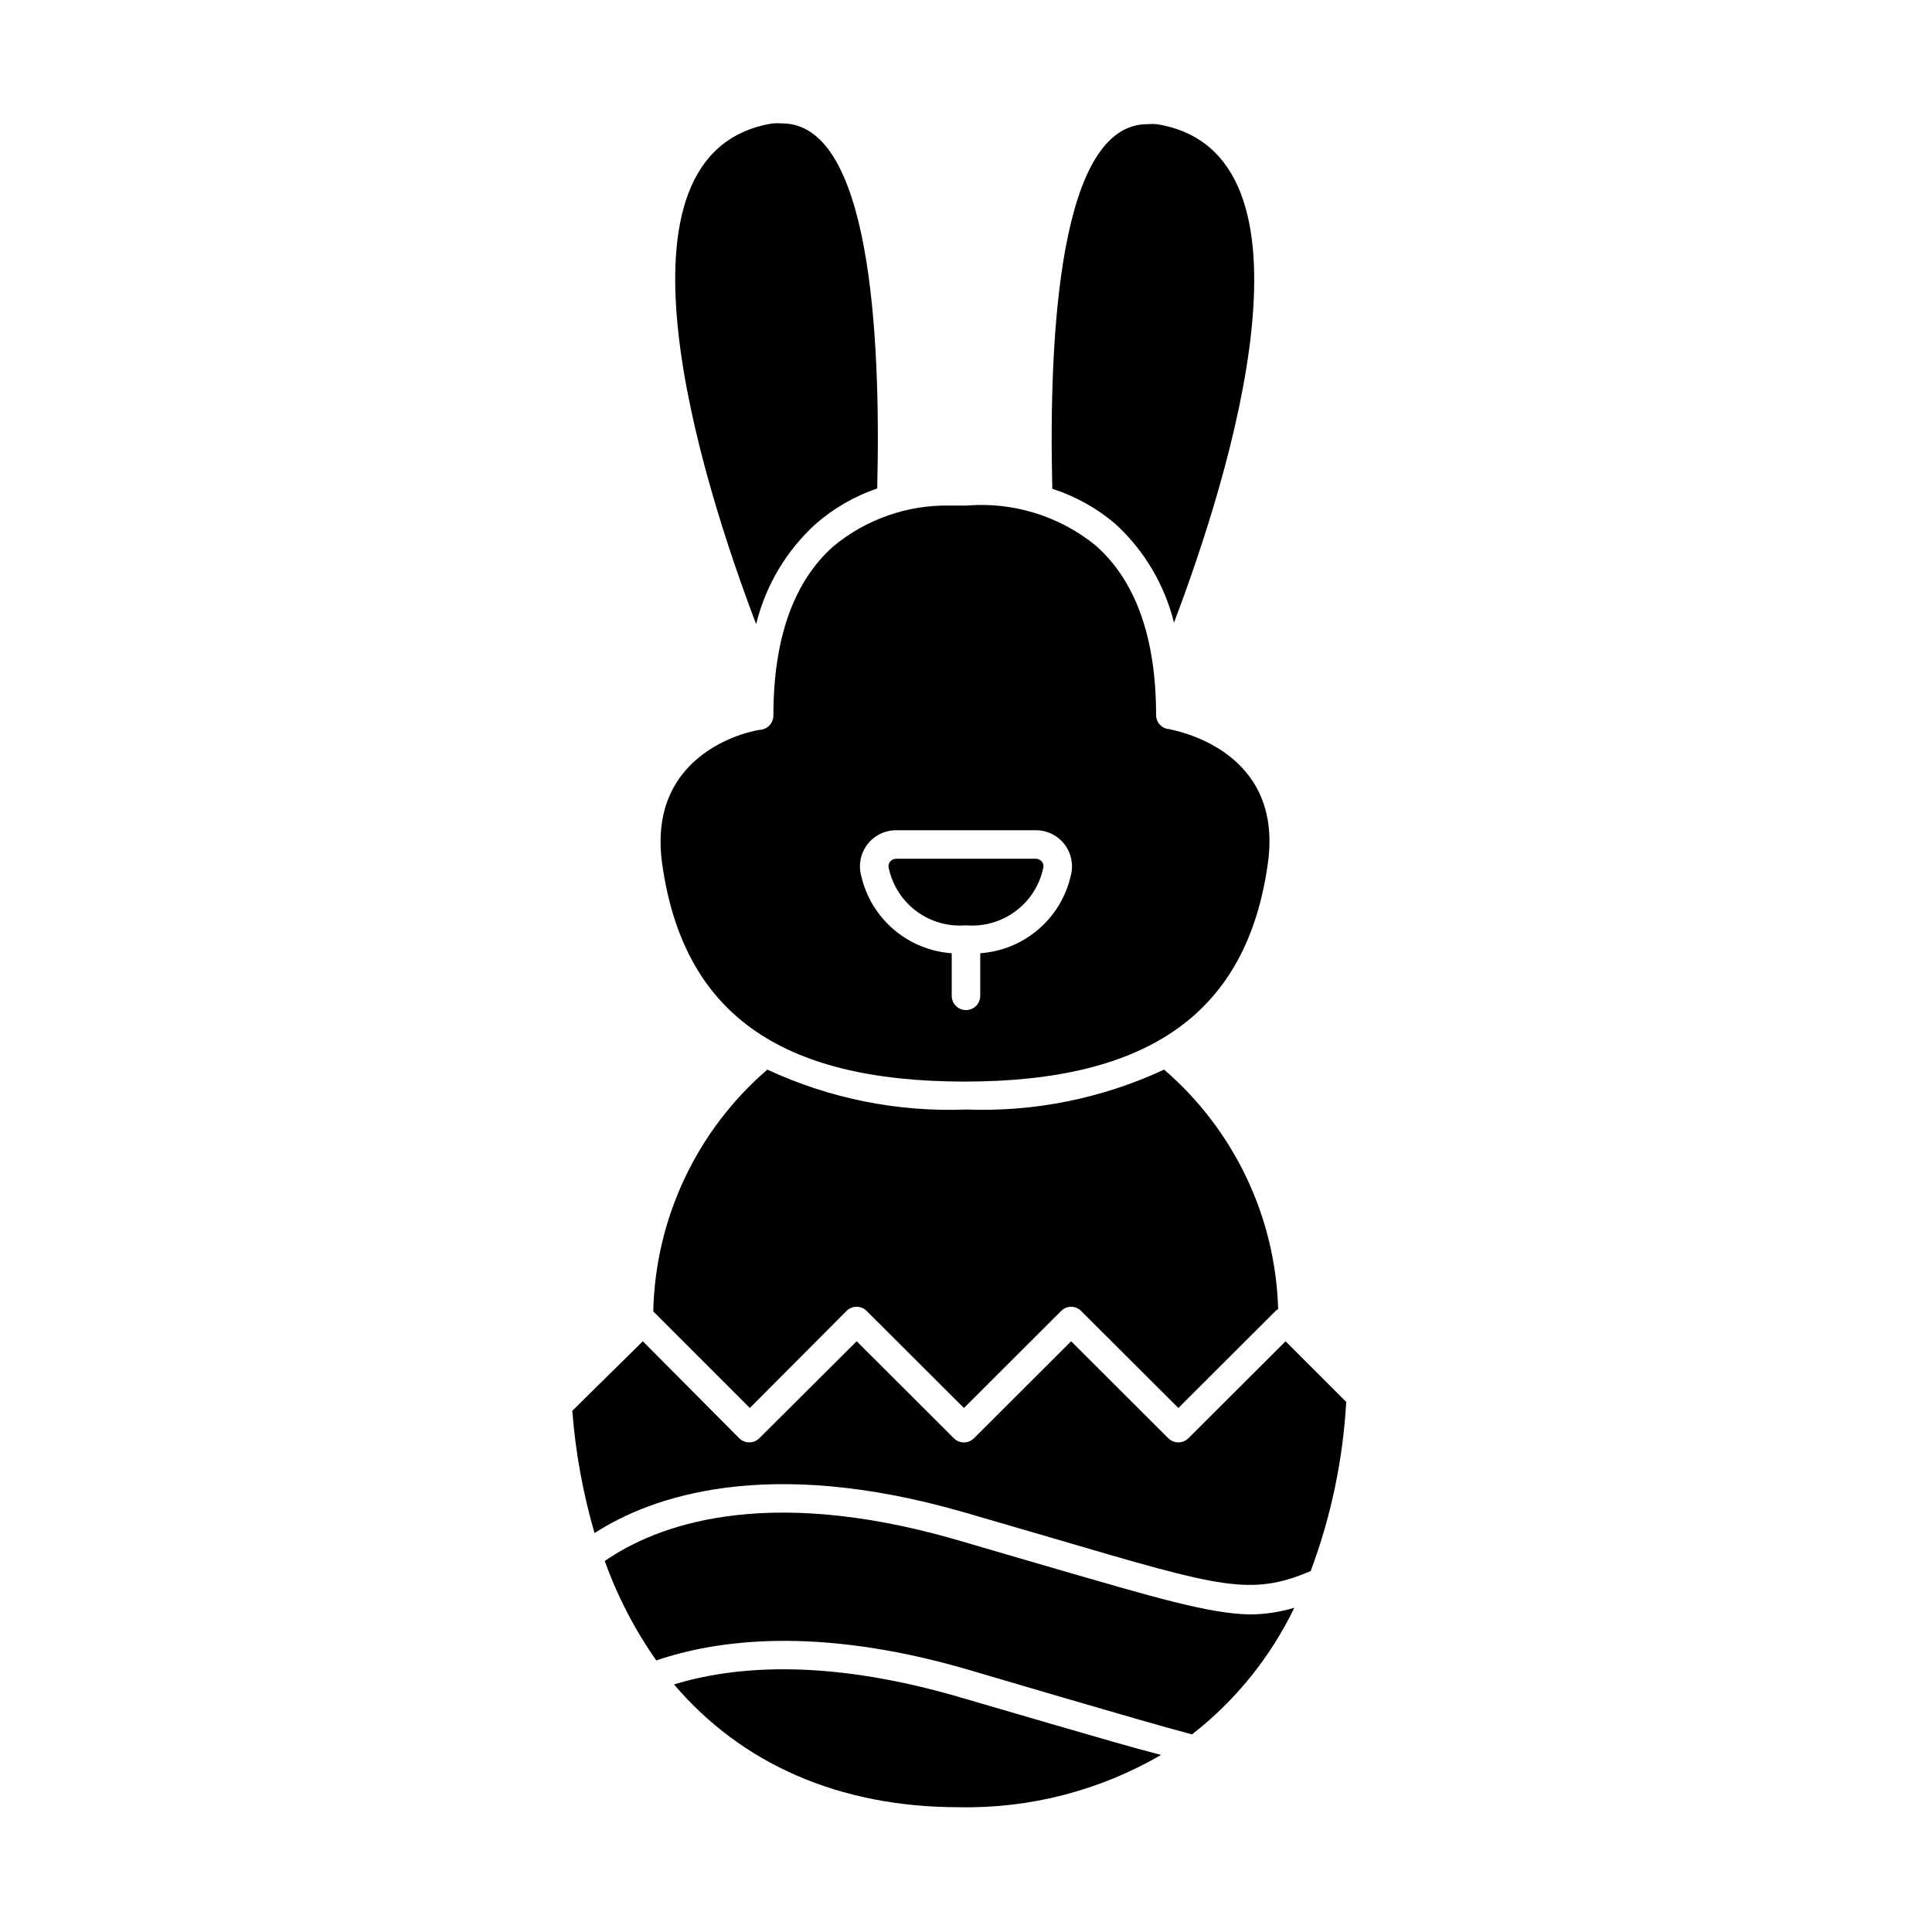
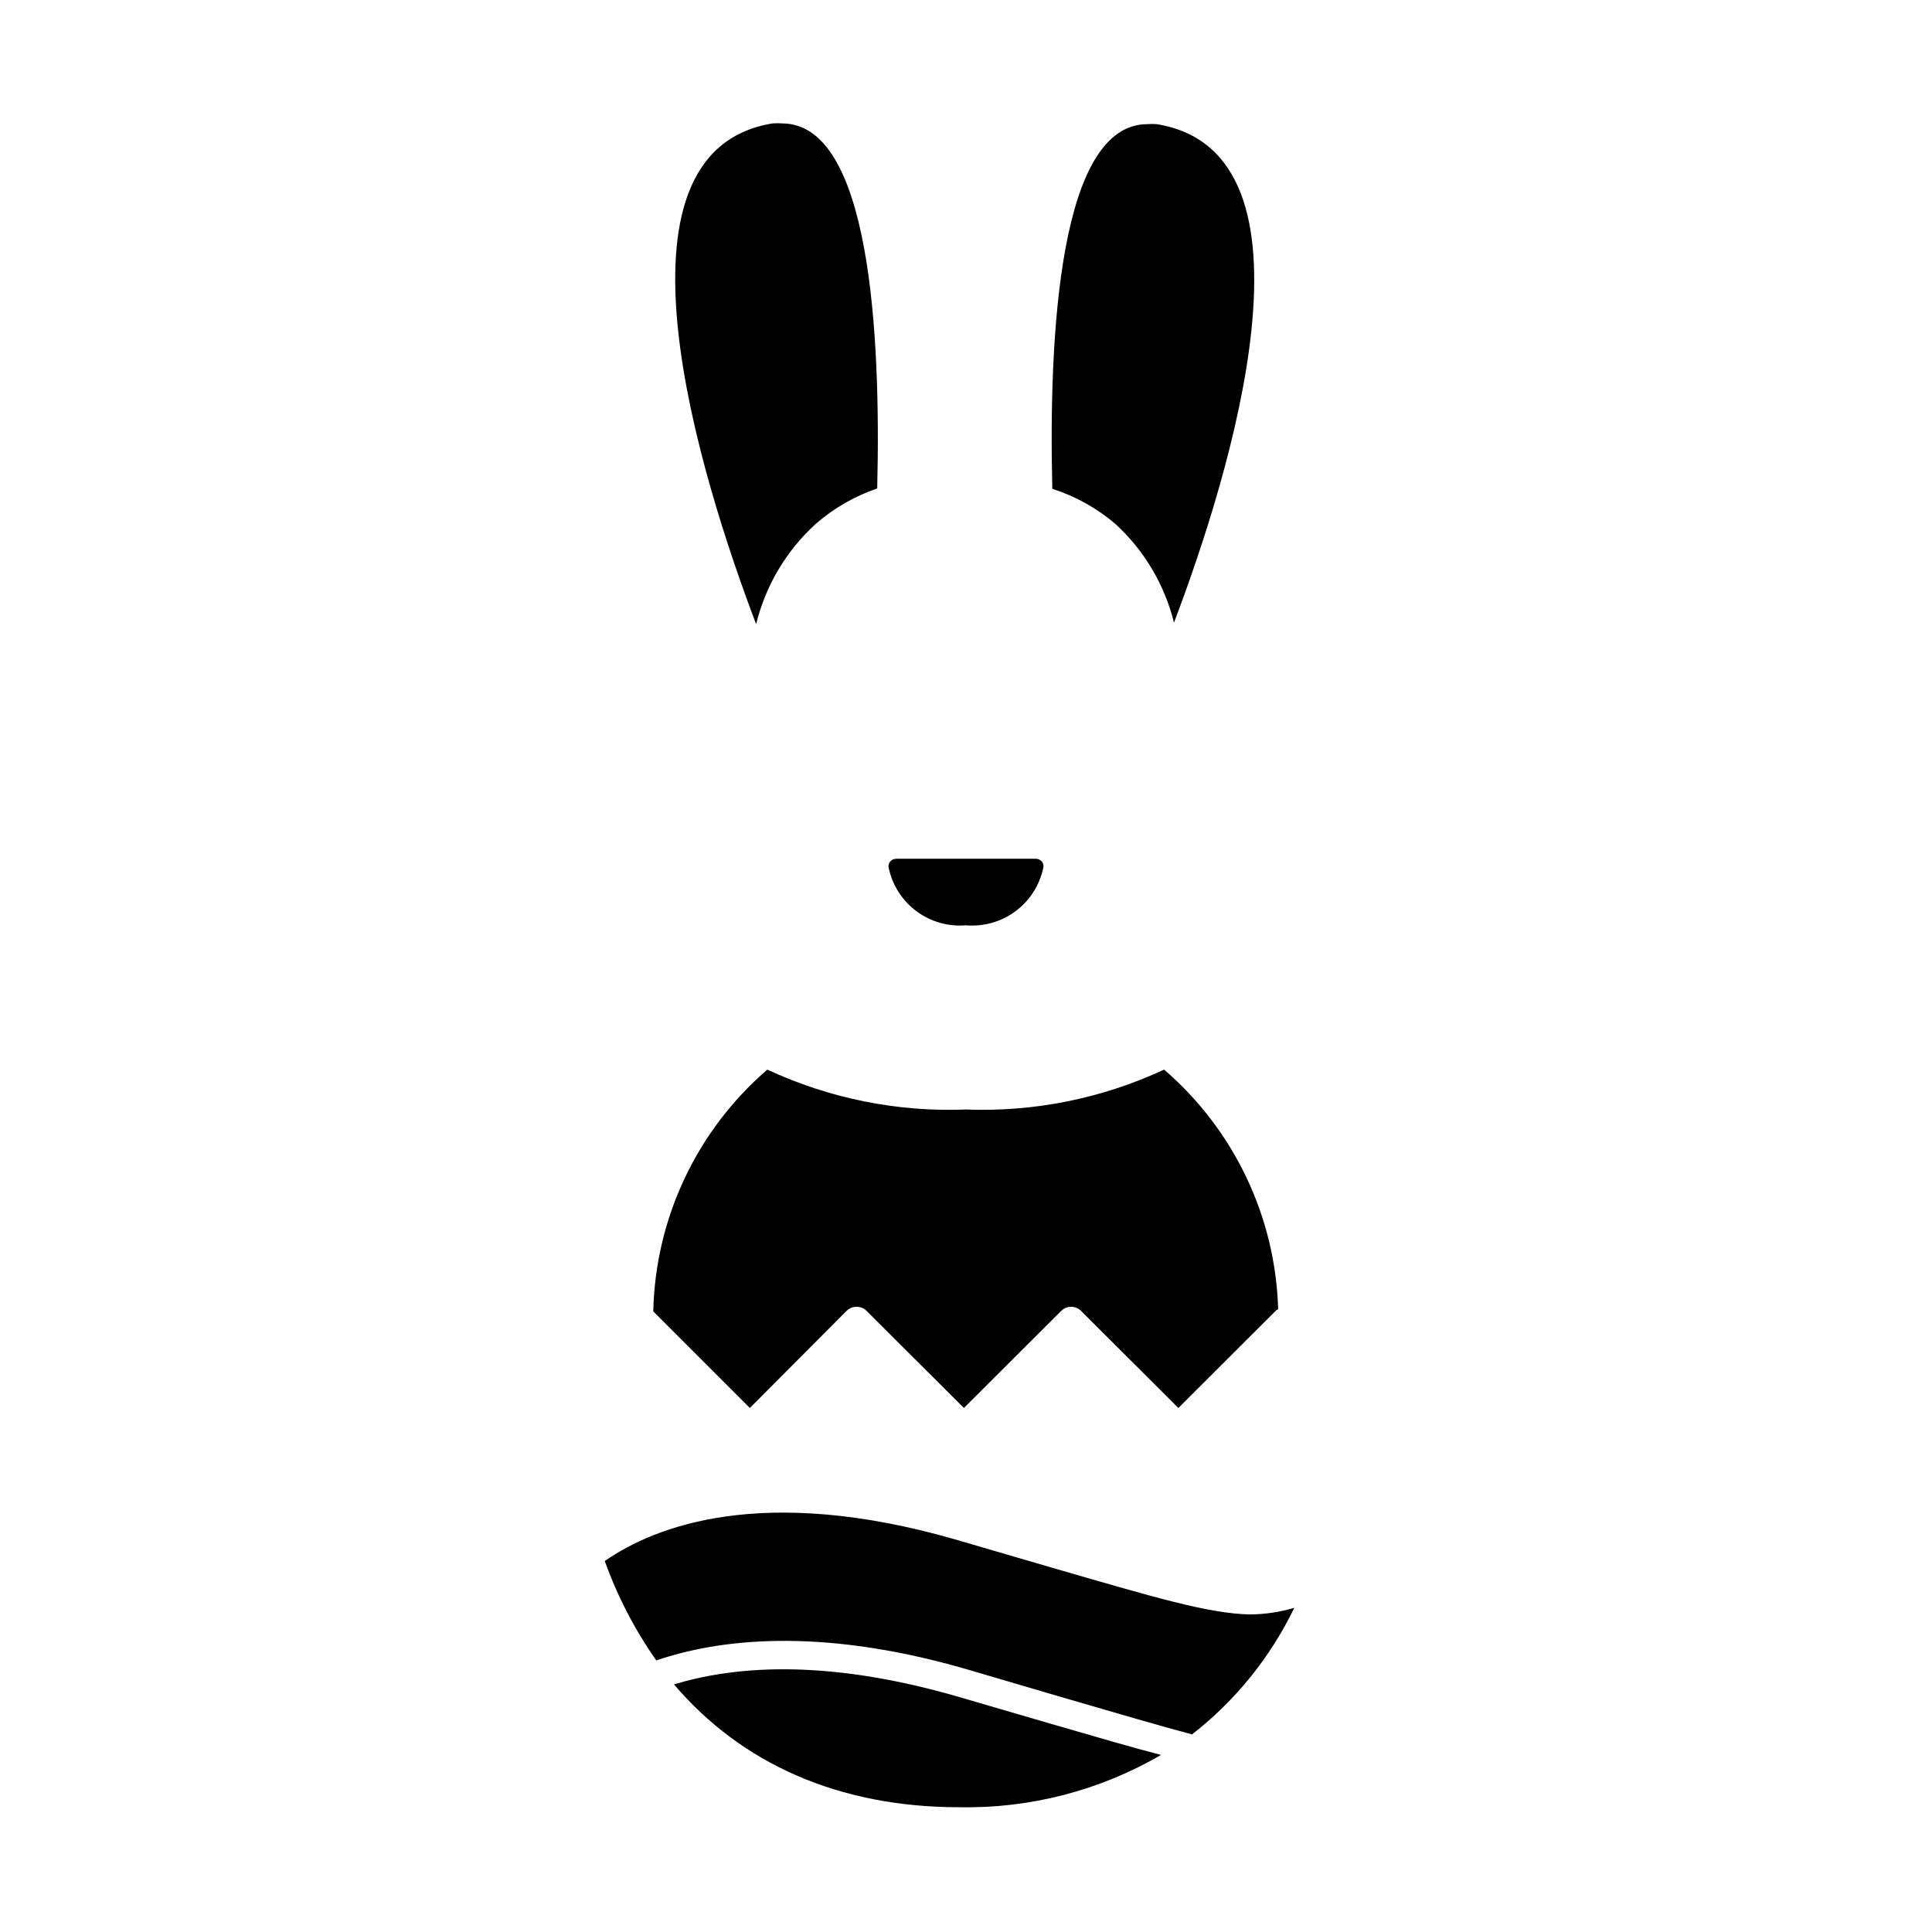
<svg xmlns="http://www.w3.org/2000/svg" fill="#000000" width="800px" height="800px" version="1.1" viewBox="144 144 512 512">
  <g>
    <path d="m368.31 491.44c0.711-0.723 1.684-1.133 2.695-1.133 1.016 0 1.984 0.41 2.695 1.133l25.746 25.695 25.742-25.695c0.703-0.723 1.668-1.129 2.672-1.129s1.969 0.406 2.672 1.129l25.746 25.695 25.746-25.695h-0.004c0.199-0.215 0.438-0.383 0.703-0.504-0.707-24.469-11.68-47.508-30.227-63.48-16.41 7.644-34.406 11.27-52.496 10.578-18.141 0.711-36.191-2.918-52.648-10.578-18.699 16.117-29.684 39.406-30.23 64.082l25.594 25.594z" />
    <path d="m397.08 593.41c-35.266-10.078-59.246-7.656-74.465-3.023 17.836 20.957 43.578 32.547 75.57 32.547 18.77 0.371 37.277-4.422 53.504-13.855-7.609-1.965-16.879-4.684-29.223-8.262z" />
    <path d="m421.91 559.2-24.836-7.254c-51.039-14.664-79.555-3.477-92.805 5.742 3.356 9.352 7.945 18.215 13.656 26.348 16.07-5.492 42.621-9.02 81.516 2.117l25.191 7.406c16.07 4.684 26.953 7.859 35.266 10.078v-0.004c11.5-8.945 20.777-20.43 27.105-33.551-3.828 1.141-7.797 1.734-11.789 1.762-10.934-0.25-24.84-4.383-53.305-12.645z" />
    <path d="m360.15 282.86c4.777-4.168 10.32-7.367 16.32-9.422 1.008-41.059-1.914-96.73-25.191-96.73h0.004c-0.855-0.074-1.715-0.074-2.57 0-46.301 7.559-18.992 94.062-4.332 132.7 2.504-10.219 7.992-19.461 15.77-26.551z" />
    <path d="m439.6 282.86c7.633 6.996 13.031 16.094 15.52 26.148 14.762-38.895 41.562-124.59-4.535-132.1v-0.004c-0.84-0.07-1.684-0.07-2.519 0-23.227 0-26.199 55.418-25.191 96.629v0.004c6.137 1.969 11.82 5.137 16.727 9.32z" />
-     <path d="m499.35 514.11-14.66-14.66-25.746 25.695v-0.004c-1.477 1.473-3.867 1.473-5.34 0l-25.746-25.695-25.746 25.695c-0.703 0.715-1.668 1.113-2.668 1.109-1.004 0.012-1.969-0.391-2.672-1.109l-25.746-25.695-25.797 25.695h0.004c-1.477 1.473-3.863 1.473-5.34 0l-25.543-25.695-18.691 18.441c0.852 10.969 2.828 21.824 5.894 32.395 15.113-9.773 45.746-20.504 97.637-5.594l24.887 7.254c43.578 12.797 51.387 15.113 67.258 8.414h0.004c5.387-14.383 8.562-29.5 9.422-44.836z" />
-     <path d="m480 372.79c4.281-30.48-25.191-35.266-26.199-35.57-1.938-0.156-3.43-1.781-3.426-3.727 0-20.453-5.391-35.57-16.02-44.941-9.613-7.805-21.871-11.594-34.211-10.578h-0.957-3.578 0.004c-11.203-0.184-22.102 3.641-30.734 10.781-10.578 9.371-15.922 24.484-15.922 44.891-0.004 1.867-1.375 3.453-3.223 3.727-1.258 0-30.531 5.039-26.25 35.57 5.543 39.348 30.984 57.688 80.156 57.688 49.172-0.004 74.867-18.492 80.359-57.84zm-83.785 35.266v-11.438c-5.664-0.395-11.055-2.602-15.375-6.293-4.316-3.691-7.332-8.672-8.605-14.211-0.785-2.875-0.184-5.953 1.625-8.324 1.805-2.367 4.613-3.762 7.594-3.766h37.082c2.981 0.004 5.789 1.398 7.598 3.766 1.805 2.371 2.406 5.449 1.621 8.324-1.27 5.539-4.289 10.52-8.605 14.211s-9.707 5.898-15.375 6.293v11.289c0 2.086-1.691 3.777-3.777 3.777-2.09 0-3.781-1.691-3.781-3.777z" />
    <path d="m420.45 374.1c0.188-0.586 0.074-1.227-0.301-1.711-0.387-0.504-0.98-0.801-1.613-0.809h-37.082c-0.633 0.008-1.227 0.305-1.609 0.809-0.379 0.484-0.492 1.125-0.305 1.711 0.988 4.578 3.609 8.637 7.375 11.418s8.418 4.098 13.082 3.699c4.664 0.398 9.312-0.918 13.078-3.699s6.387-6.84 7.375-11.418z" />
  </g>
</svg>